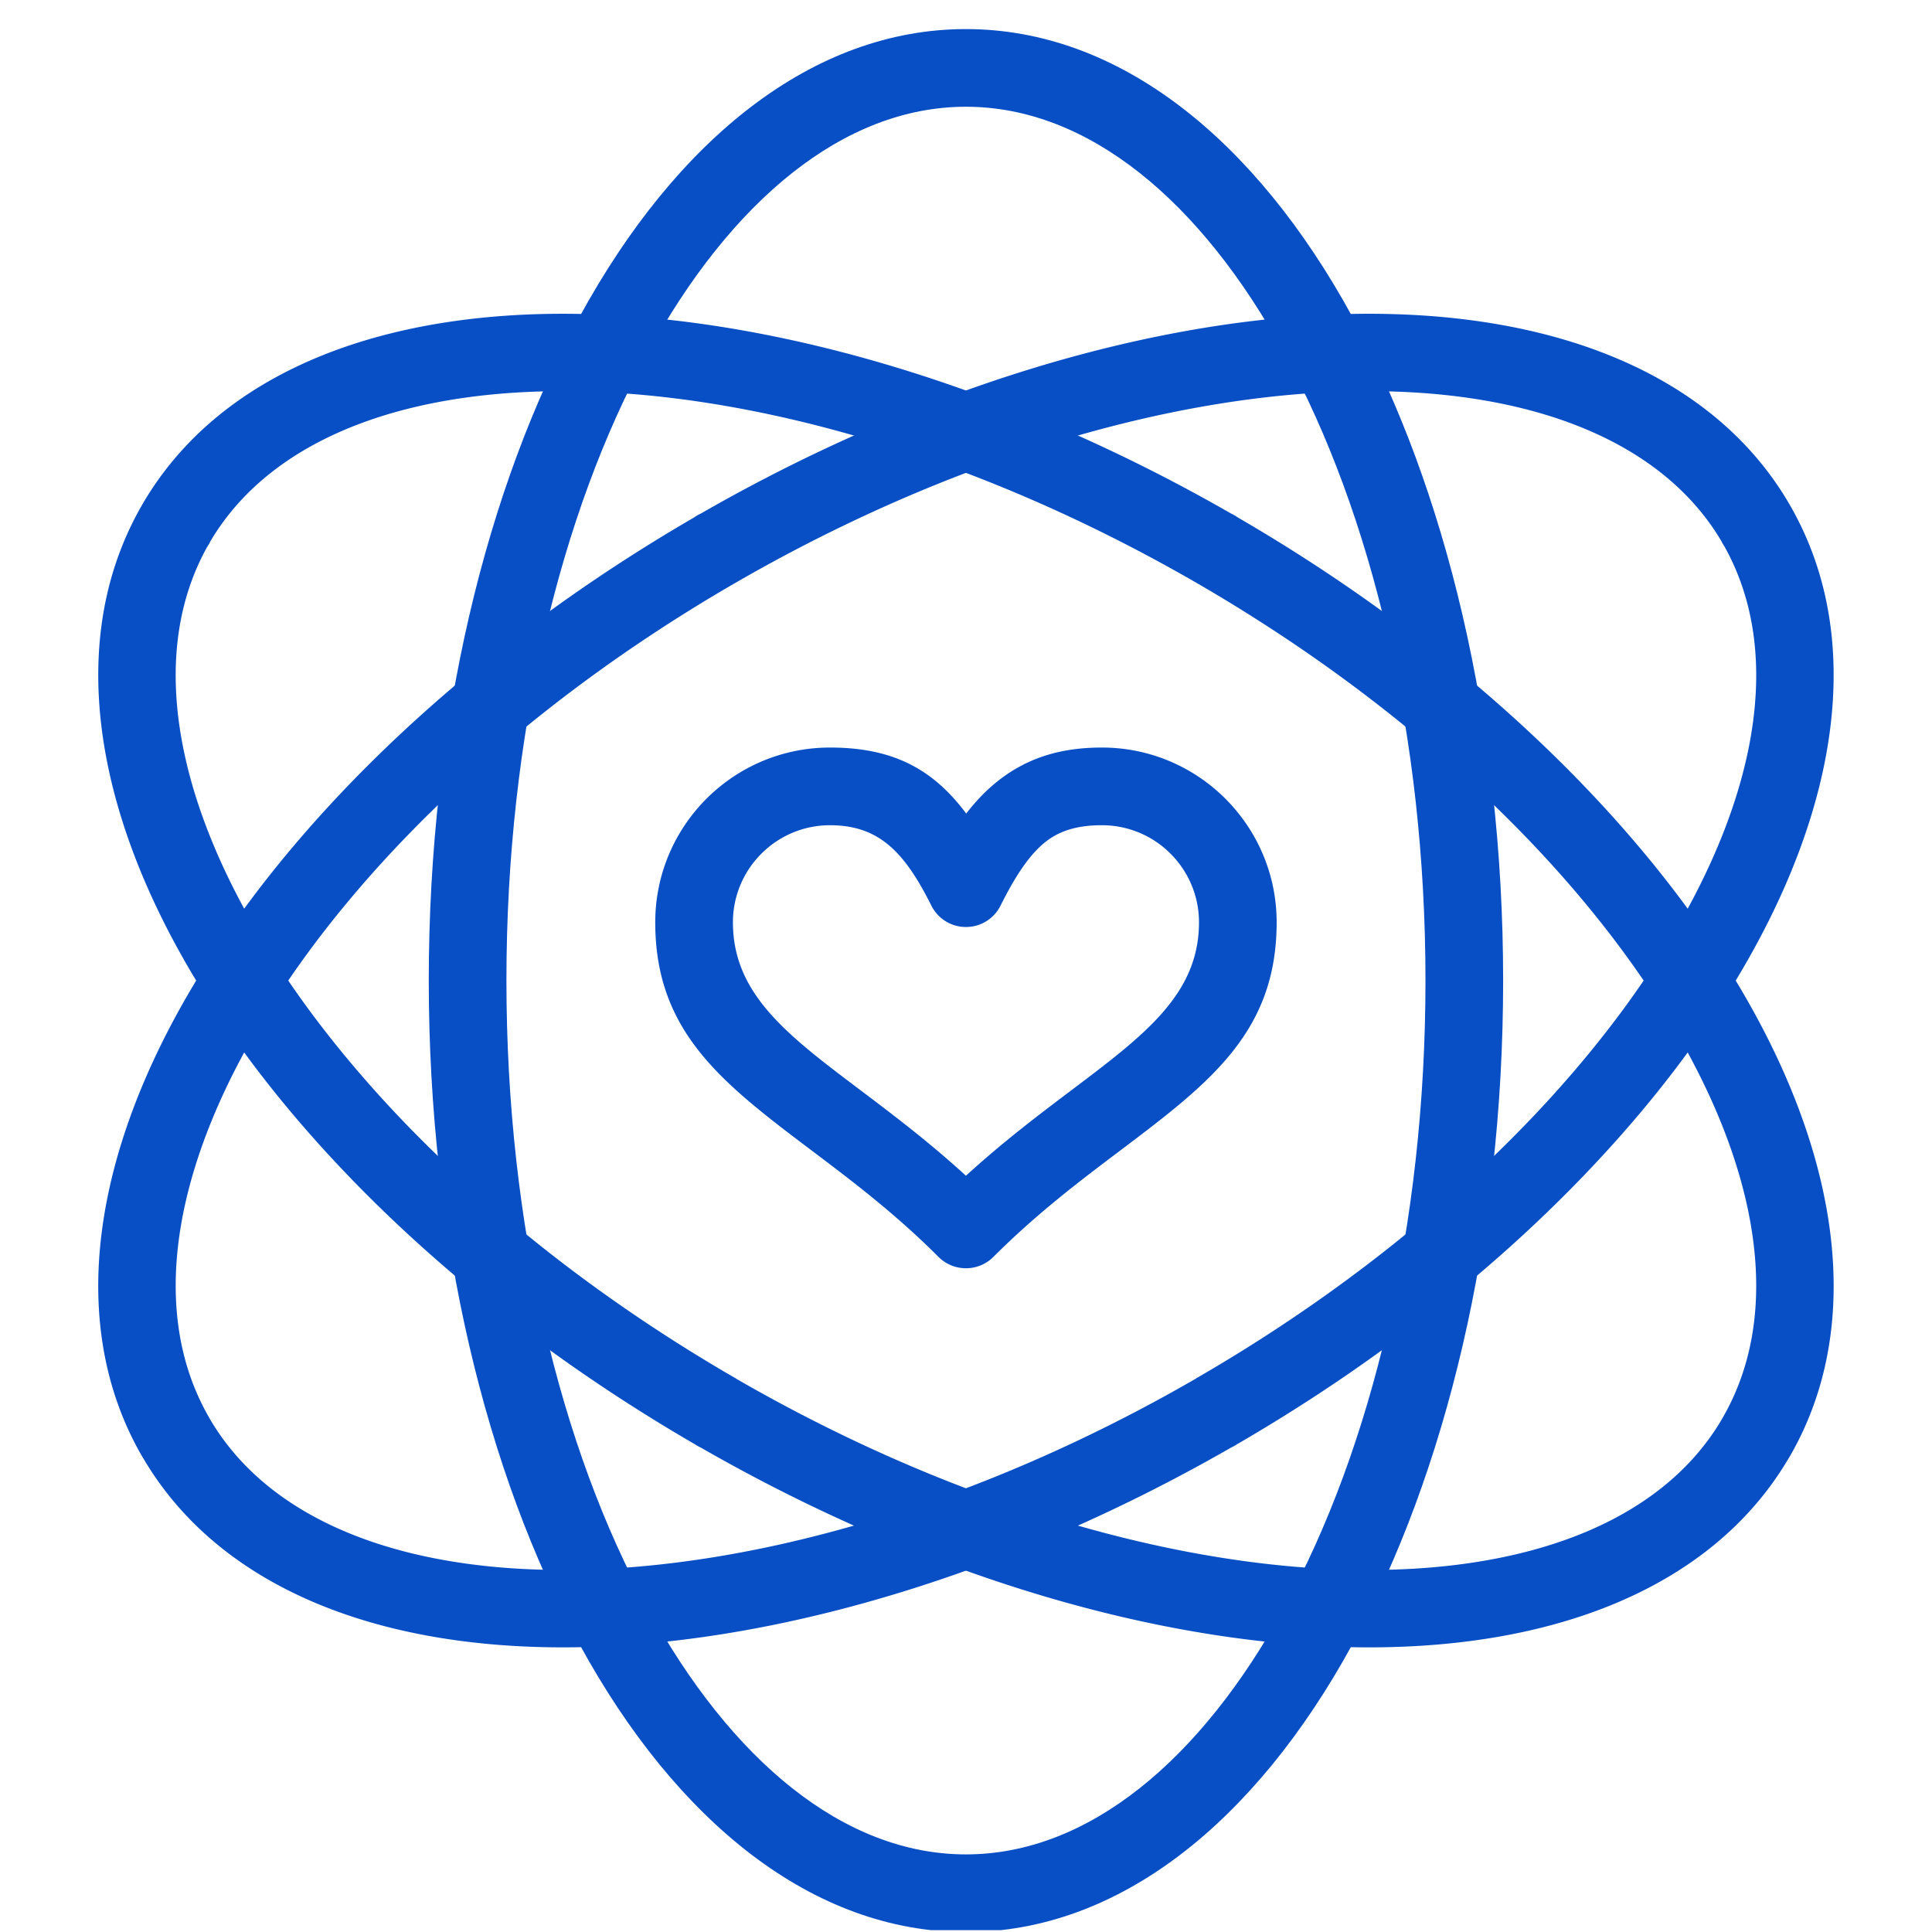
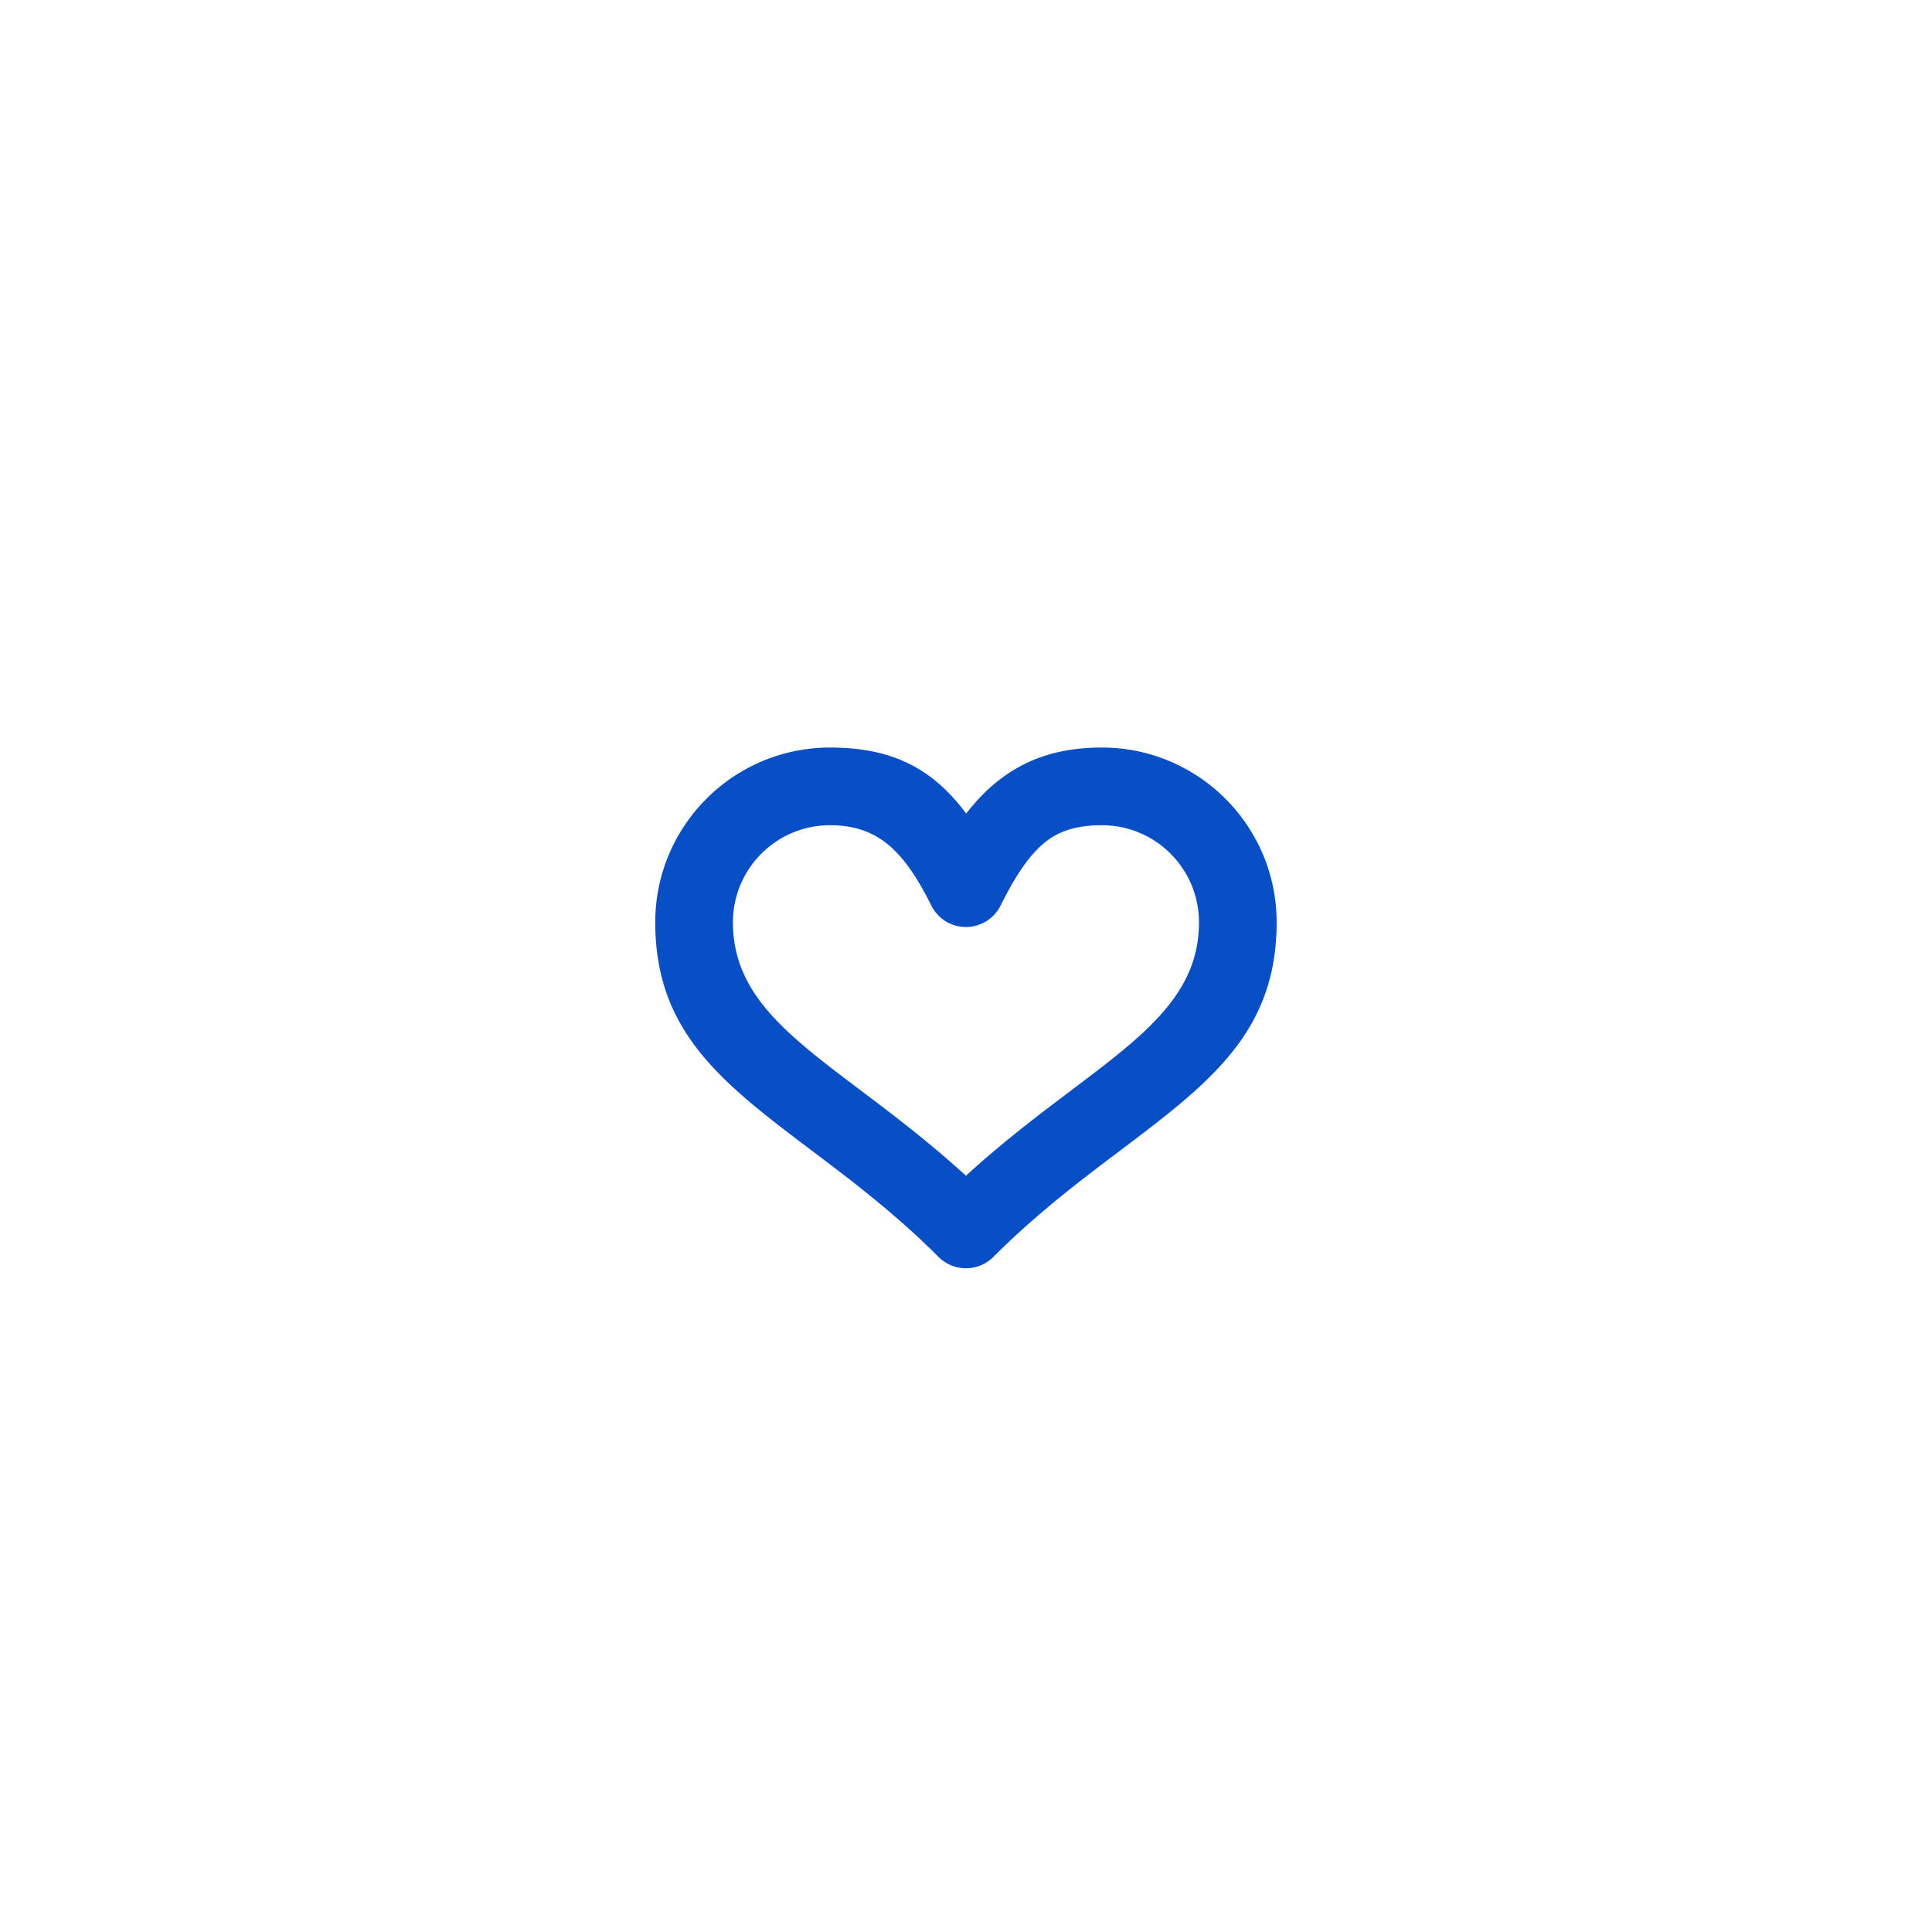
<svg xmlns="http://www.w3.org/2000/svg" width="500" height="500" version="1.0" viewBox="0 0 375 375">
  <defs>
    <clipPath id="a">
-       <path d="M83 5.645h208.934v369H83zm0 0" />
-     </clipPath>
+       </clipPath>
    <clipPath id="b">
-       <path d="M19.07 60.61h336.84V320H19.07zm0 0" />
-     </clipPath>
+       </clipPath>
  </defs>
  <g clip-path="url(#a)">
    <path fill="#084fc5" d="M187.488 5.645c29.676 0 56.16 21.335 74.996 55.832 18.086 33.12 29.274 78.691 29.274 128.851 0 50.164-11.188 95.73-29.274 128.856-18.836 34.492-45.32 55.832-74.996 55.832v-15.079c23.75 0 45.633-18.32 61.805-47.94 16.922-30.993 27.39-73.993 27.39-121.669 0-47.672-10.468-90.68-27.39-121.672-16.172-29.617-38.055-47.937-61.805-47.937zm0 369.37c-29.672 0-56.156-21.34-74.992-55.831-18.086-33.125-29.273-78.692-29.273-128.856 0-50.16 11.187-95.73 29.273-128.851 18.836-34.497 45.32-55.832 74.992-55.832v15.074c-23.746 0-45.629 18.32-61.8 47.937-16.922 30.992-27.391 74-27.391 121.672 0 47.676 10.469 90.676 27.39 121.668 16.172 29.621 38.055 47.942 61.801 47.942v15.078" />
  </g>
  <g fill="#084fc5" clip-path="url(#b)">
    <path d="M187.488 75.793c17.032 6.102 34.371 14.066 51.469 23.89a7.71 7.71 0 0 1 1.281.743c43.184 25.058 76.828 57.36 96.348 89.383 20.45 33.543 25.672 67.148 10.824 92.859-.09.168-.191.324-.293.477-14.972 25.37-46.52 37.488-85.52 36.558-22.687-.539-48.042-5.5-74.109-14.84v-15.988c26.285 9.98 51.84 15.273 74.461 15.809 33.586.804 60.293-8.872 72.254-29.196.063-.117.125-.238.195-.355 11.864-20.551 6.926-48.66-10.648-77.492-18.402-30.192-50.398-60.766-91.629-84.575l-.004-.004c-14.847-8.566-29.855-15.664-44.629-21.277zM27.668 97.848c14.887-25.602 46.543-37.825 85.719-36.895 22.683.54 48.035 5.504 74.101 14.84v15.992c-26.281-9.988-51.836-15.277-74.457-15.816-33.476-.793-60.117 8.808-72.136 28.996a7.363 7.363 0 0 1-.625 1.086c-11.465 20.508-6.461 48.383 10.96 76.965 18.34 30.093 50.23 60.59 91.329 84.382.101.051.203.106.3.164h.004l-.008.008.036.02-.008.012c14.844 8.57 29.844 15.664 44.605 21.273v15.988c-17.031-6.101-34.367-14.07-51.465-23.89a7.657 7.657 0 0 1-1.136-.637c-43.239-25.063-76.942-57.402-96.496-89.488-20.438-33.536-25.664-67.13-10.82-92.832a1.18 1.18 0 0 1 .097-.168" />
    <path d="M334.082 104.965c-12.016-20.188-38.656-29.79-72.133-28.996-22.62.539-48.172 5.828-74.46 15.816V75.793c26.07-9.336 51.421-14.3 74.109-14.84 39.172-.93 70.824 11.293 85.714 36.895.036.05.067.109.098.168 14.844 25.703 9.621 59.296-10.824 92.832-19.55 32.086-53.25 64.425-96.492 89.488a7.657 7.657 0 0 1-1.137.637c-17.098 9.82-34.437 17.789-51.469 23.89v-15.988c14.77-5.61 29.766-12.703 44.61-21.273l-.008-.012.031-.02-.004-.007h.004c.098-.06.2-.114.3-.165 41.099-23.793 72.99-54.289 91.329-84.382 17.422-28.582 22.426-56.457 10.957-76.965a8.135 8.135 0 0 1-.625-1.086zm-146.594-13.18c-14.77 5.613-29.773 12.711-44.625 21.278l-.008.003c-41.226 23.809-73.222 54.383-91.625 84.575-17.574 28.832-22.511 56.941-10.648 77.492.07.117.133.238.195.355 11.957 20.325 38.668 30 72.254 29.196 22.621-.536 48.176-5.829 74.457-15.809v15.988c-26.062 9.34-51.418 14.301-74.101 14.84-39.004.93-70.551-11.187-85.52-36.558a5.774 5.774 0 0 1-.297-.477c-14.847-25.711-9.625-59.316 10.825-92.86 19.515-32.023 53.16-64.324 96.343-89.382a7.907 7.907 0 0 1 1.285-.742c17.098-9.825 34.434-17.79 51.465-23.891v15.992" />
  </g>
  <path fill="#084fc5" d="M187.543 157.906c1.828-2.37 3.797-4.43 5.98-6.183 5.524-4.418 11.957-6.625 20.352-6.625 9.36 0 17.84 3.8 23.98 9.937 6.141 6.145 9.942 14.625 9.942 23.988 0 21.383-13.09 31.258-30.512 44.407-7.555 5.699-16.039 12.101-24.465 20.53a7.515 7.515 0 0 1-5.332 2.208v-17.957c7.227-6.606 14.297-11.941 20.73-16.793 13.989-10.563 24.505-18.492 24.505-32.395 0-5.203-2.114-9.918-5.524-13.324a18.779 18.779 0 0 0-13.324-5.523c-4.8 0-8.262 1.09-10.984 3.27-3.149 2.515-5.852 6.663-8.684 12.327a7.471 7.471 0 0 1-3.36 3.368 7.499 7.499 0 0 1-3.359.789v-22.09zm-.055 88.262a7.513 7.513 0 0 1-5.328-2.207c-8.426-8.43-16.91-14.832-24.465-20.531-17.422-13.149-30.511-23.024-30.511-44.407 0-9.363 3.8-17.843 9.937-23.988 6.14-6.137 14.625-9.937 23.988-9.937 12.309 0 20.012 4.25 26.38 12.742v22.09a7.494 7.494 0 0 1-6.712-4.149c-5.203-10.406-10.175-15.605-19.668-15.605-5.203 0-9.918 2.11-13.324 5.523a18.765 18.765 0 0 0-5.523 13.324c0 13.903 10.511 21.832 24.5 32.395 6.433 4.852 13.504 10.187 20.726 16.793v17.957" />
</svg>